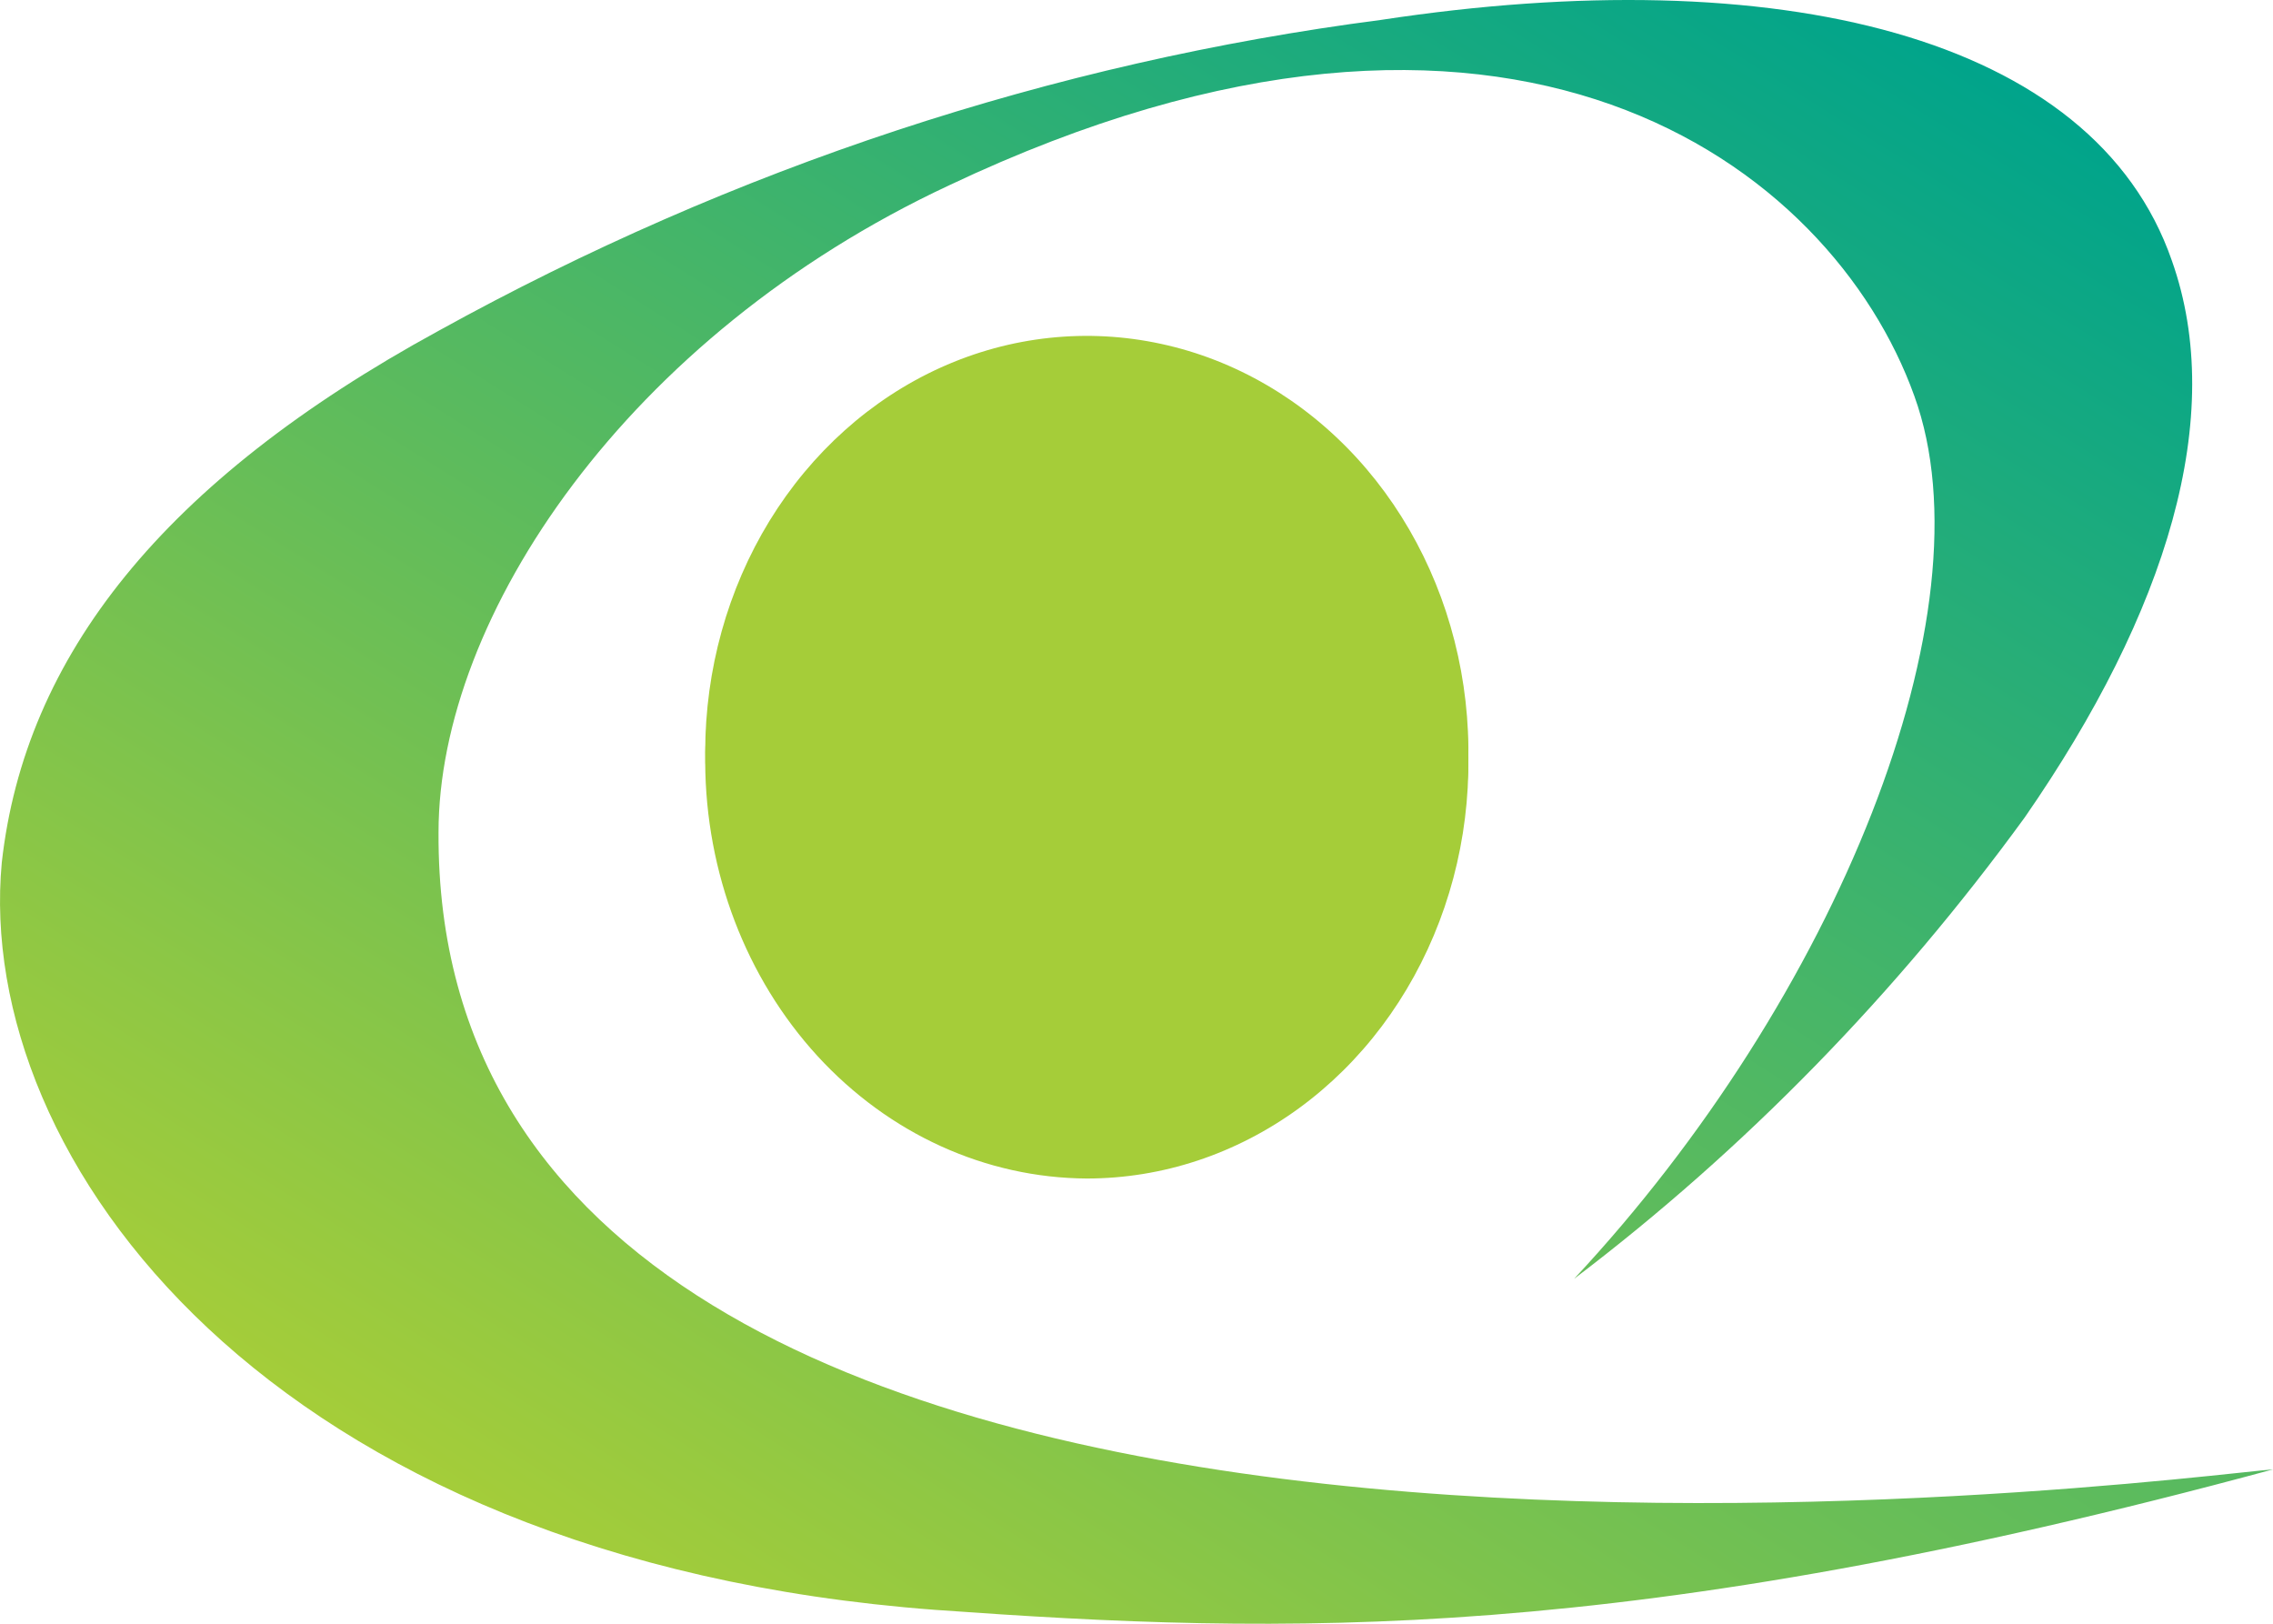
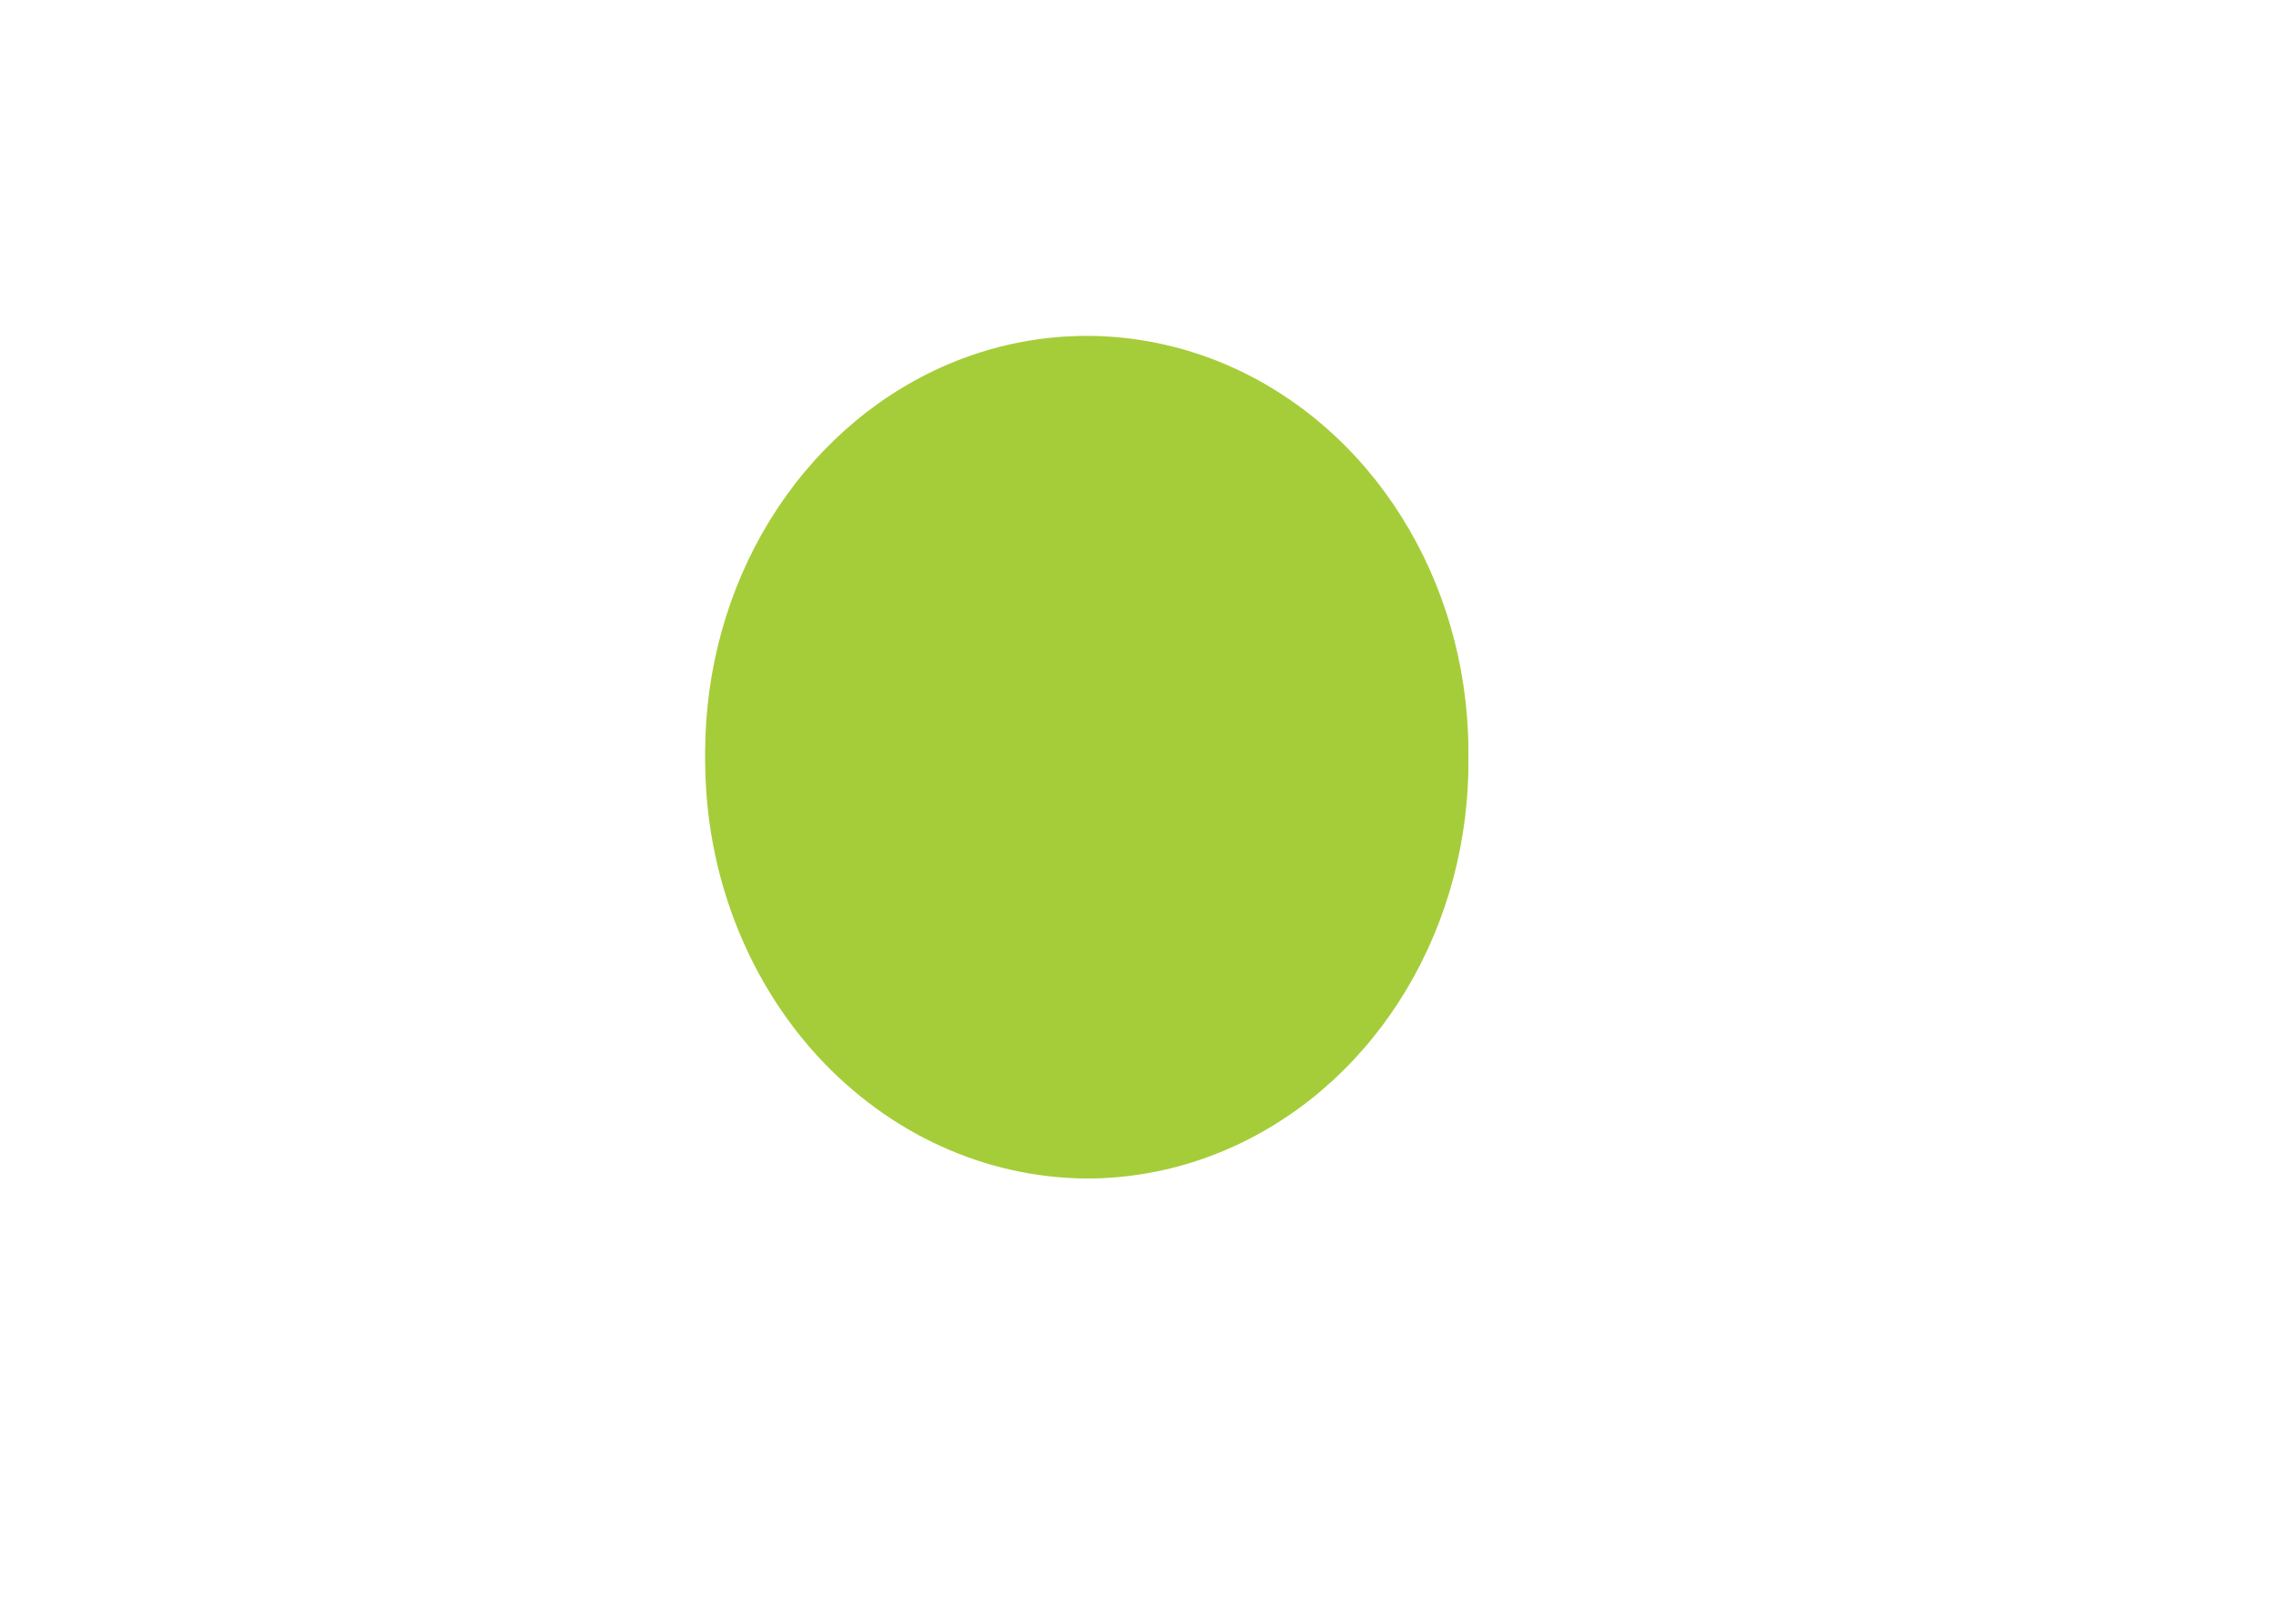
<svg xmlns="http://www.w3.org/2000/svg" width="28" height="20" viewBox="0 0 28 20" fill="none">
-   <path fill-rule="evenodd" clip-rule="evenodd" d="M5.402 10.253C5.402 7.597 7.724 4.137 11.689 2.284C18.598 -0.99 22.563 2.037 23.582 4.878C24.545 7.535 22.62 12.292 19.391 15.751C21.486 14.162 23.356 12.247 24.942 10.068C26.697 7.535 27.434 5.126 26.754 3.21C25.791 0.43 21.883 -0.496 17.013 0.245C12.967 0.77 9.037 2.067 5.402 4.075C2.004 5.929 0.305 8.091 0.022 10.624C-0.318 14.269 3.307 19.211 11.519 19.829C15.823 20.138 20.014 20.261 28 18.099C27.037 18.161 5.346 21.126 5.402 10.253Z" fill="url(#paint0_linear_105_6835)" />
  <path fill-rule="evenodd" clip-rule="evenodd" d="M13.388 14.516C14.318 14.516 15.226 14.215 15.999 13.652C16.773 13.088 17.375 12.287 17.731 11.35C18.087 10.414 18.18 9.382 17.998 8.388C17.817 7.393 17.369 6.48 16.712 5.762C16.054 5.045 15.217 4.557 14.305 4.359C13.393 4.161 12.448 4.263 11.589 4.651C10.73 5.039 9.996 5.696 9.479 6.539C8.963 7.383 8.687 8.374 8.687 9.388C8.693 10.746 9.19 12.046 10.07 13.007C10.951 13.967 12.143 14.509 13.388 14.516Z" fill="#A5CD39" />
  <path fill-rule="evenodd" clip-rule="evenodd" d="M13.388 14.392C14.318 14.392 15.226 14.091 15.999 13.528C16.773 12.965 17.375 12.164 17.731 11.227C18.087 10.29 18.18 9.259 17.998 8.264C17.817 7.27 17.369 6.356 16.712 5.639C16.054 4.922 15.217 4.433 14.305 4.236C13.393 4.038 12.448 4.139 11.589 4.527C10.73 4.915 9.996 5.573 9.479 6.416C8.963 7.259 8.687 8.251 8.687 9.265C8.703 10.619 9.204 11.913 10.082 12.871C10.96 13.829 12.146 14.375 13.388 14.392Z" fill="#A5CD39" />
  <defs>
    <linearGradient id="paint0_linear_105_6835" x1="21.815" y1="-0.867" x2="8.466" y2="20.337" gradientUnits="userSpaceOnUse">
      <stop stop-color="#00A48B" />
      <stop offset="1" stop-color="#A5CD39" />
    </linearGradient>
  </defs>
</svg>